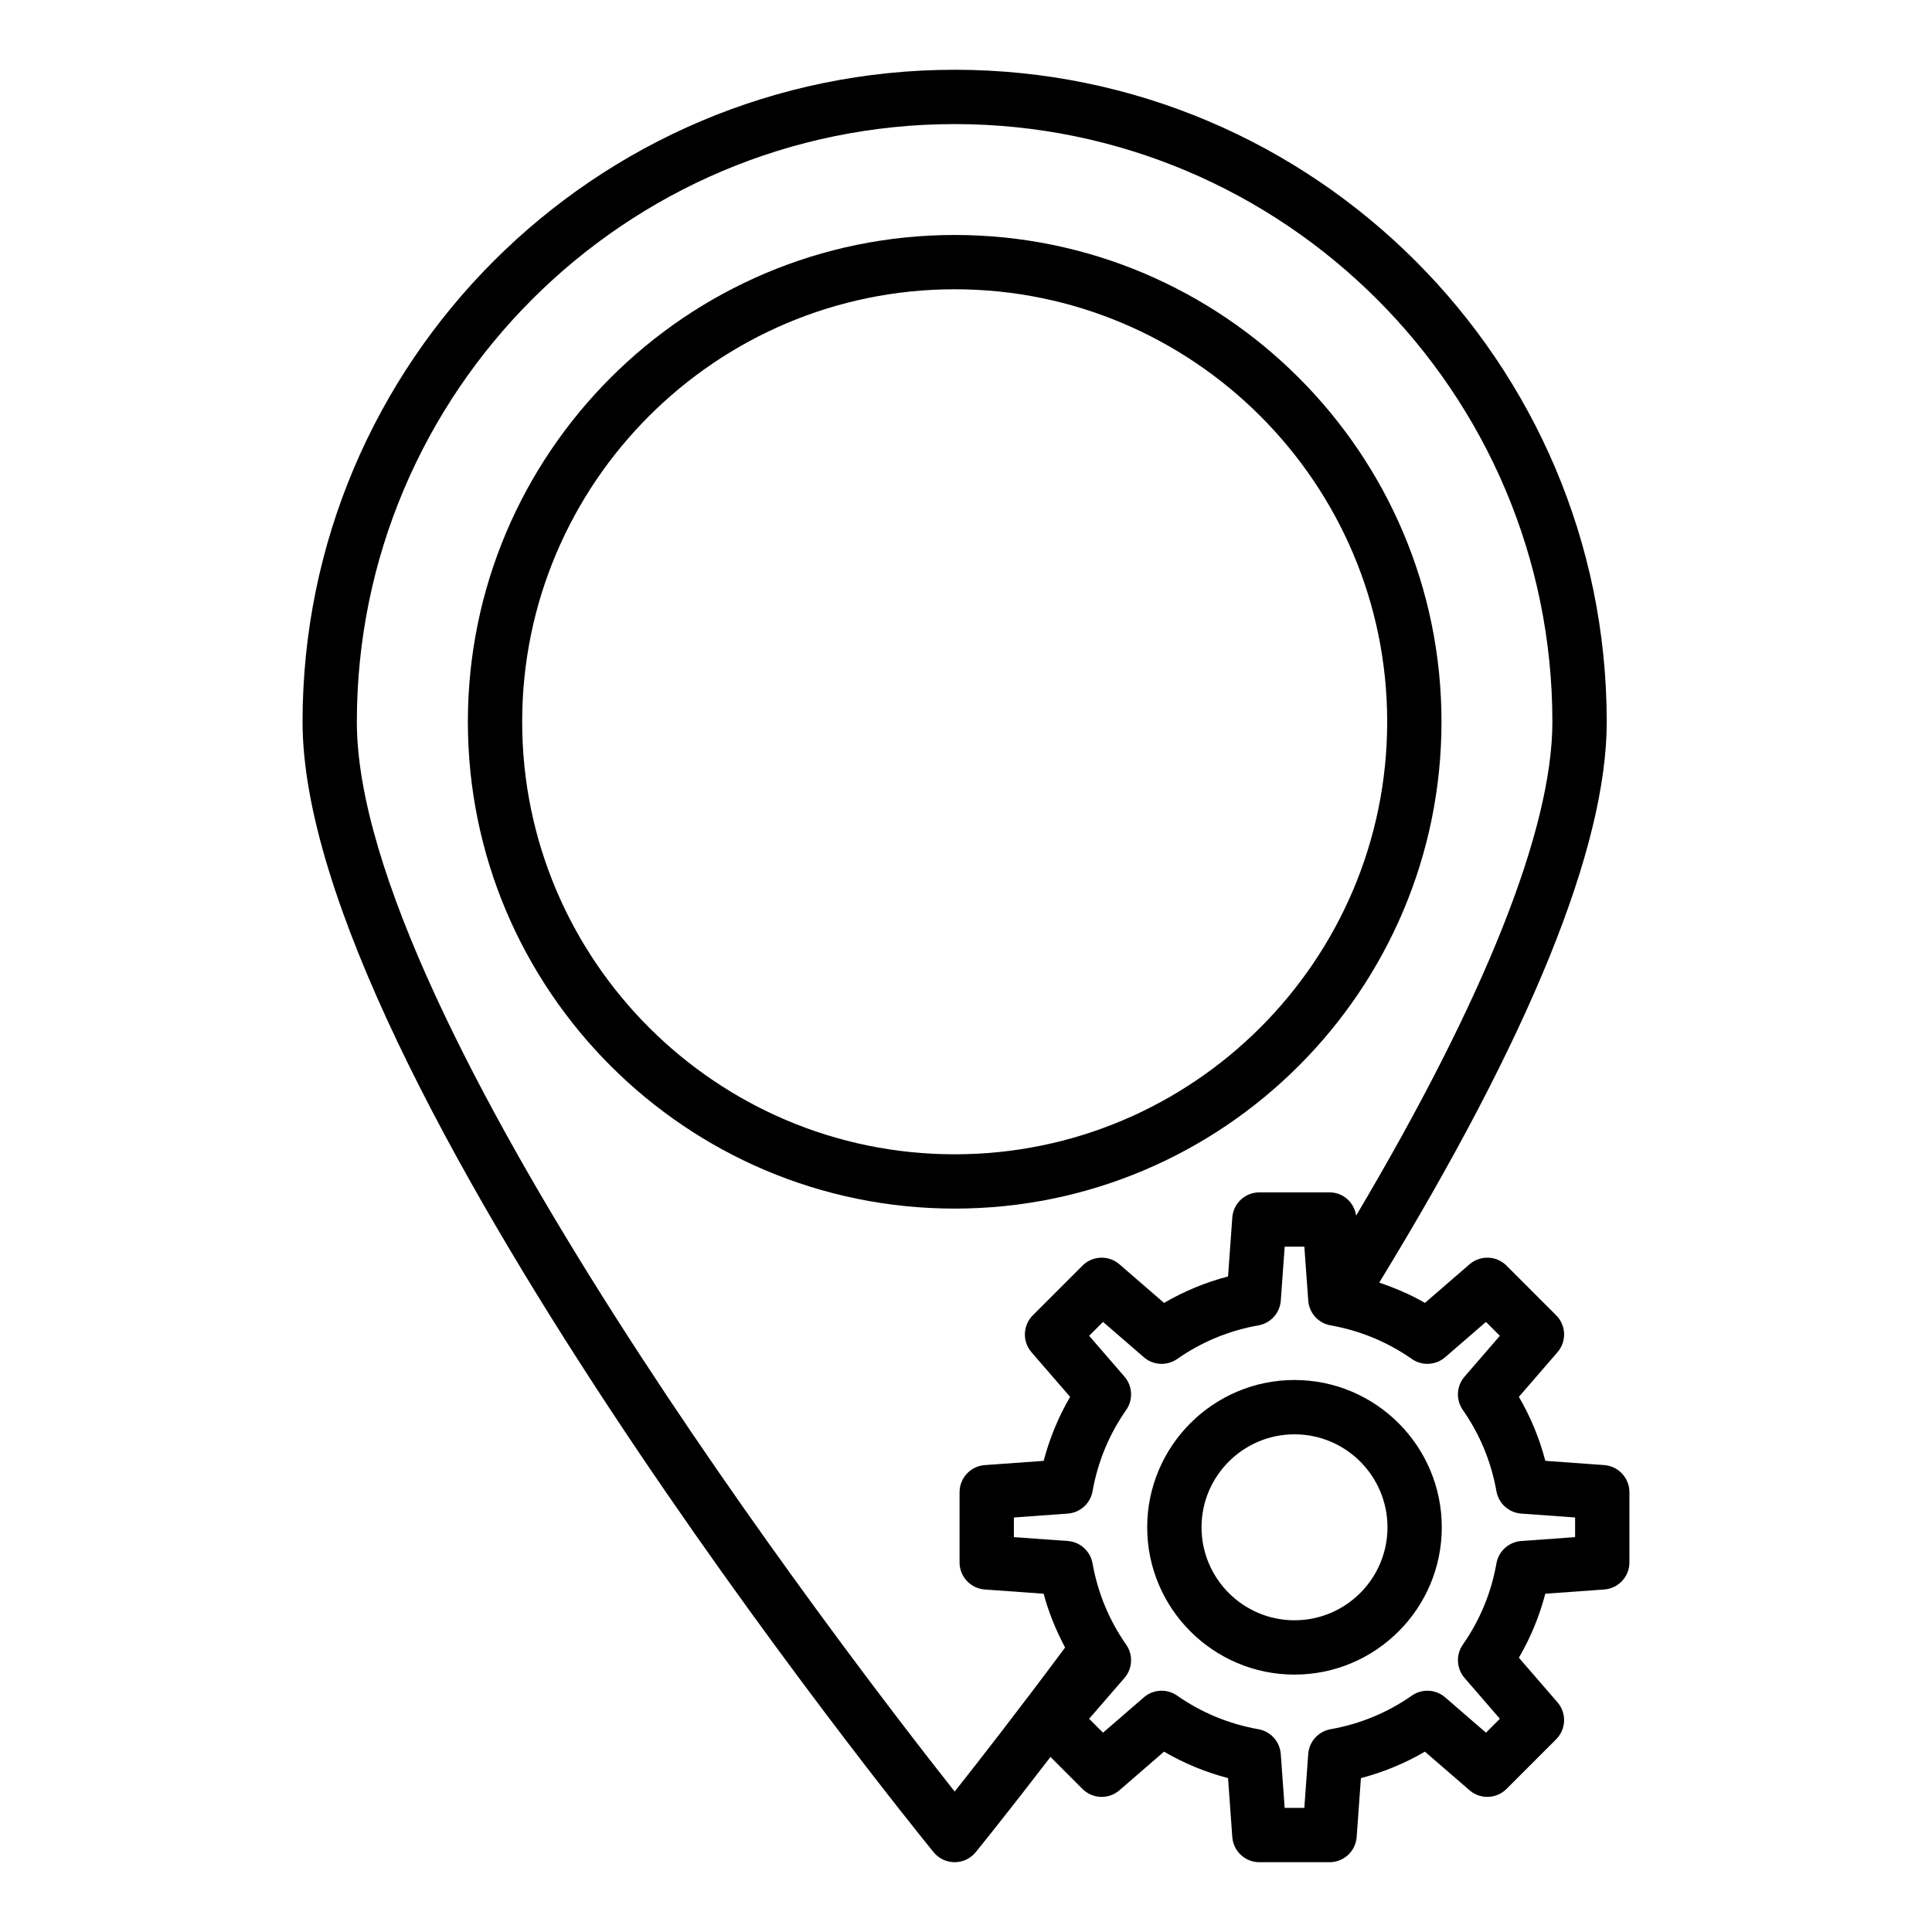
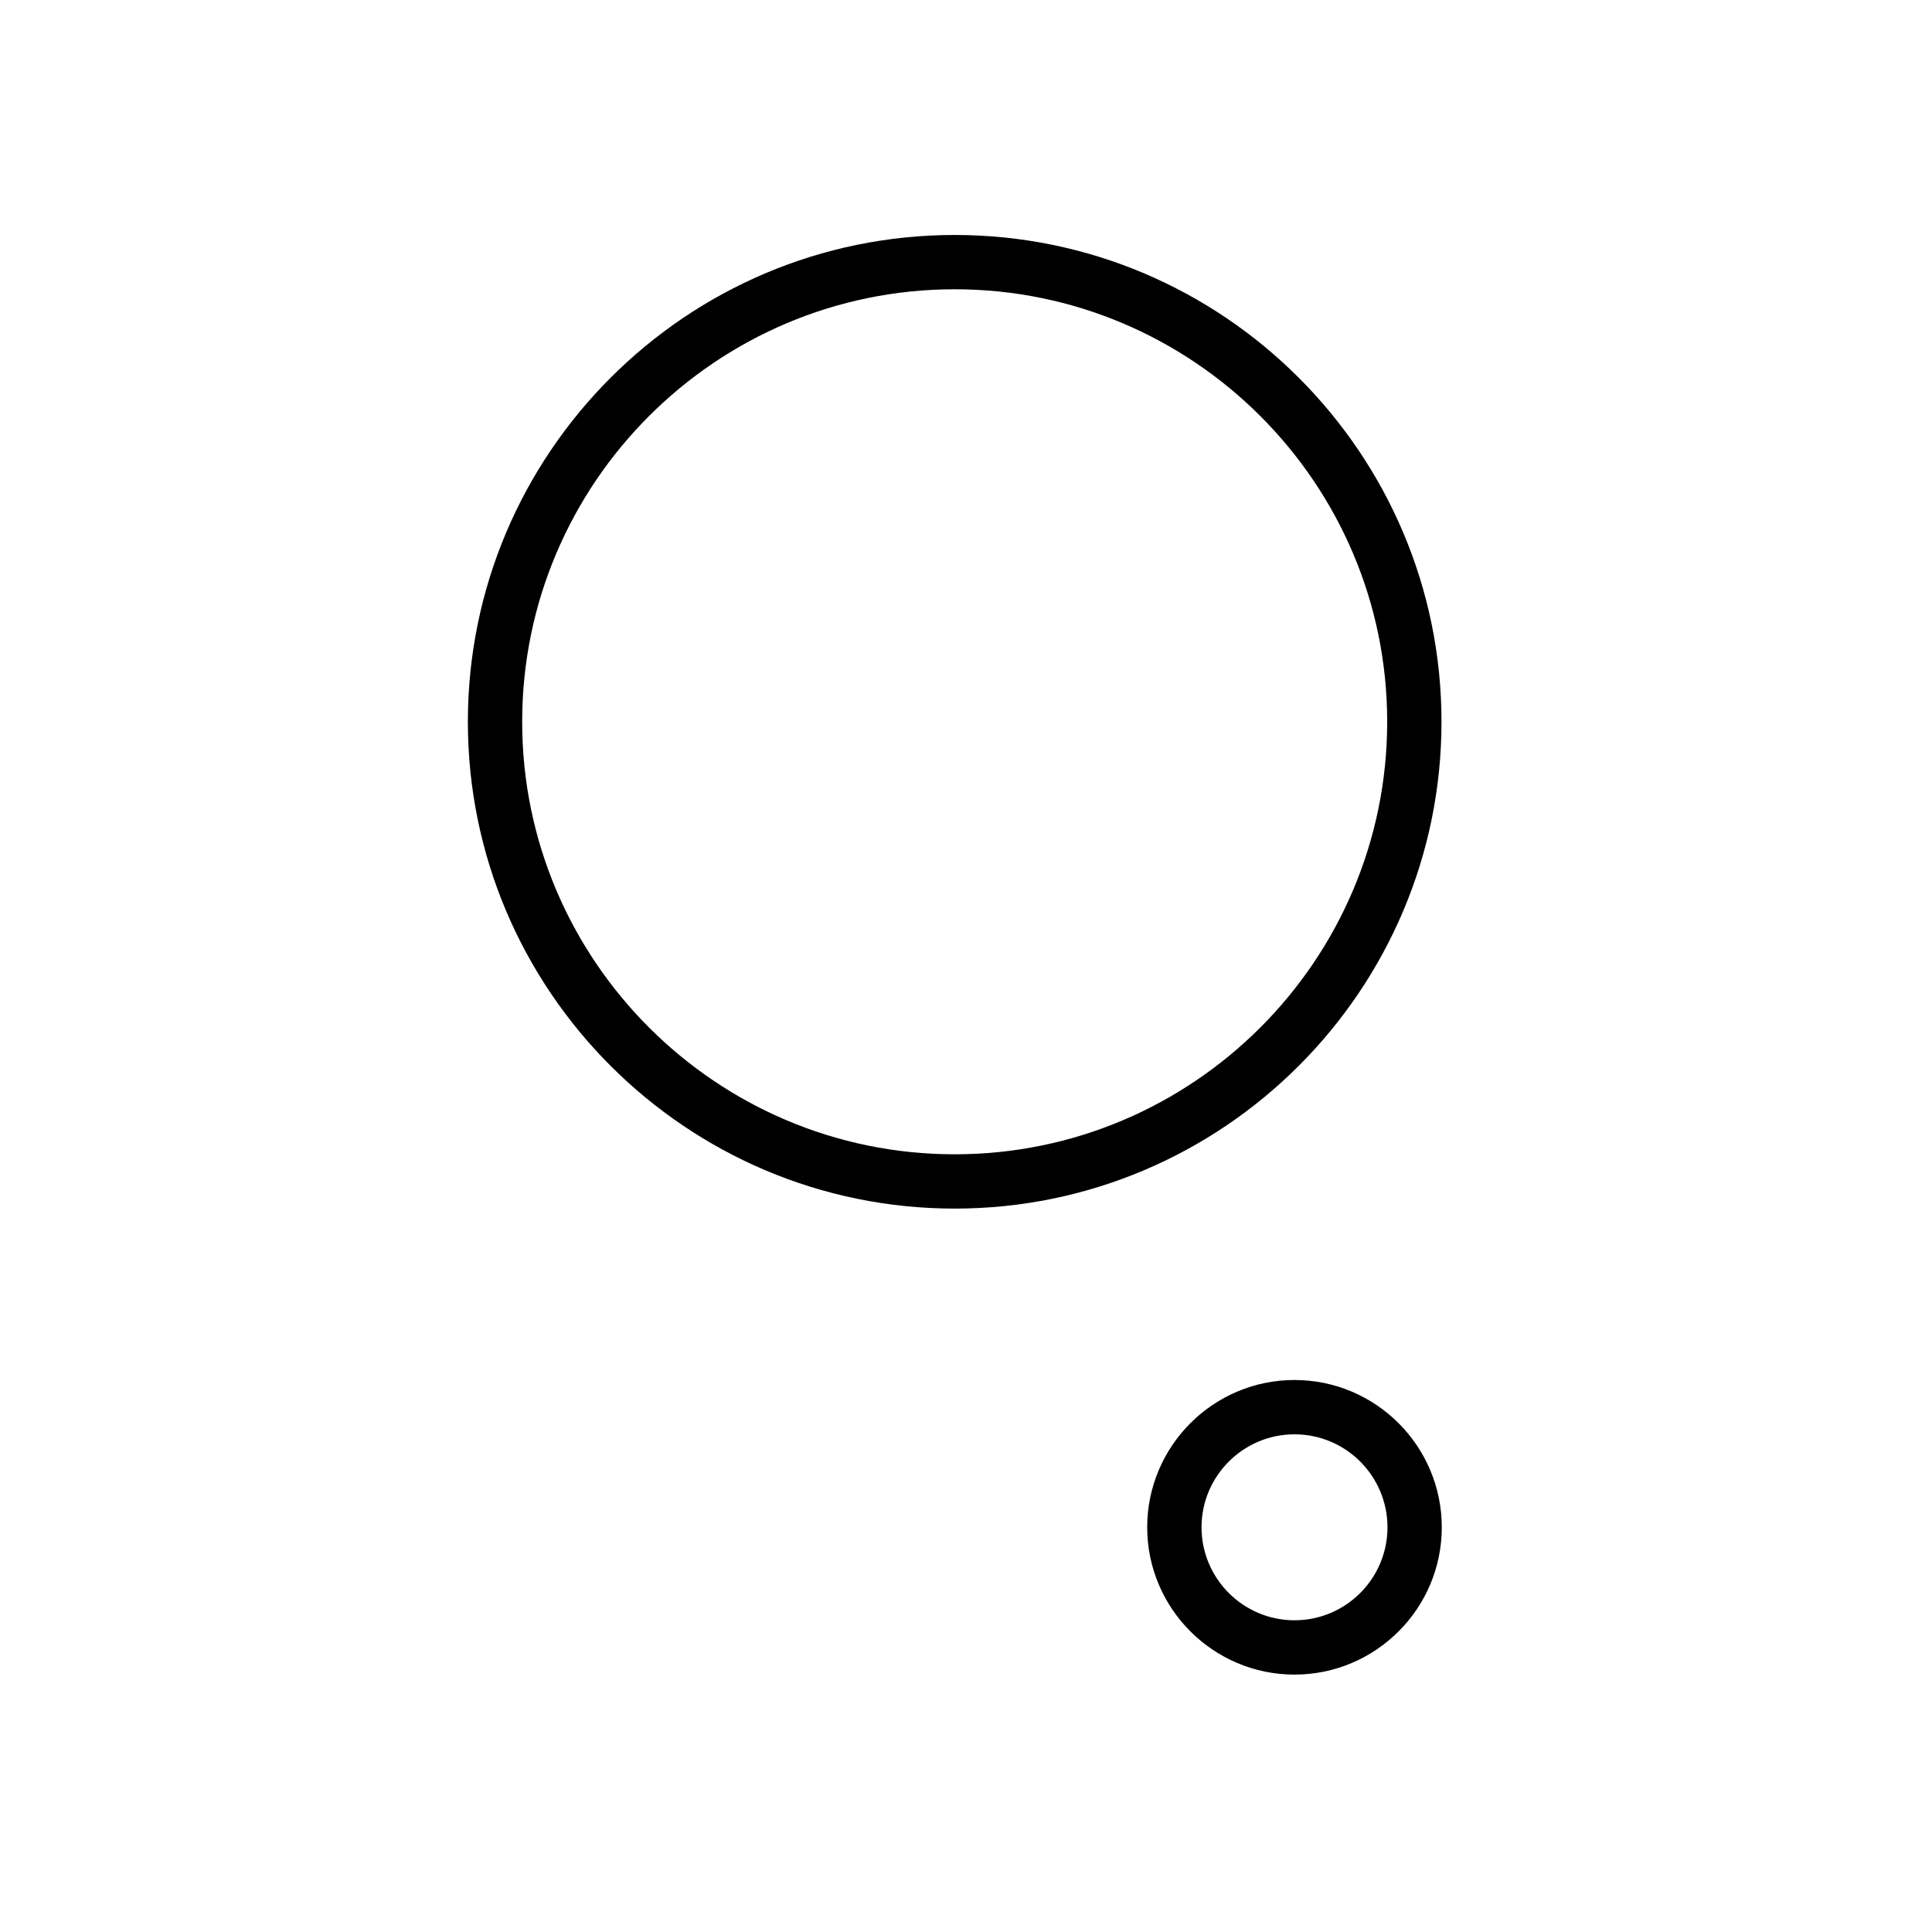
<svg xmlns="http://www.w3.org/2000/svg" fill="#000000" width="800px" height="800px" version="1.1" viewBox="144 144 512 512">
  <g>
-     <path d="m396.99 162.49c-95.285 0-172.81 77.52-172.81 172.8 0 92.973 160.4 291.17 167.23 299.56 1.363 1.676 3.414 2.652 5.578 2.652 2.164 0 4.219-0.973 5.582-2.652 0.113-0.133 7.84-9.641 19.82-25.242l8.477 8.477c2.672 2.672 6.945 2.828 9.797 0.352l11.82-10.23c5.312 3.102 10.984 5.445 16.961 7.012l1.125 15.605c0.27 3.766 3.402 6.68 7.18 6.68h18.605c3.773 0 6.91-2.918 7.176-6.68l1.125-15.605c5.973-1.566 11.645-3.91 16.961-7.012l11.828 10.234c2.856 2.469 7.141 2.309 9.797-0.355l13.152-13.156c2.672-2.672 2.824-6.945 0.352-9.797l-10.227-11.82c3.102-5.32 5.445-10.992 7.008-16.961l15.602-1.121c3.766-0.27 6.684-3.406 6.684-7.18v-18.609c0-3.773-2.918-6.906-6.676-7.18l-15.609-1.125c-1.559-5.969-3.906-11.641-7.008-16.961l10.227-11.82c2.473-2.856 2.32-7.129-0.352-9.797l-13.152-13.156c-2.656-2.664-6.945-2.824-9.797-0.355l-11.828 10.234c-3.836-2.238-7.918-3.938-12.105-5.383 39.977-65.402 60.289-115.4 60.289-148.61-0.008-95.285-77.523-172.8-172.81-172.8zm121.16 341.65c2.684 1.883 6.34 1.699 8.828-0.457l10.816-9.363 3.684 3.684-9.355 10.816c-2.156 2.492-2.348 6.129-0.465 8.828 4.527 6.484 7.527 13.73 8.914 21.547 0.578 3.242 3.281 5.684 6.566 5.922l14.281 1.031v5.207l-14.273 1.027c-3.289 0.238-5.996 2.68-6.57 5.922-1.383 7.816-4.387 15.062-8.914 21.547-1.883 2.699-1.695 6.336 0.465 8.828l9.355 10.816-3.684 3.684-10.816-9.363c-2.488-2.156-6.144-2.34-8.828-0.457-6.481 4.523-13.727 7.519-21.543 8.906-3.246 0.578-5.688 3.281-5.918 6.57l-1.035 14.281h-5.207l-1.035-14.281c-0.23-3.289-2.672-5.996-5.918-6.57-7.816-1.383-15.062-4.383-21.543-8.906-2.684-1.883-6.34-1.707-8.828 0.461l-10.816 9.359-3.684-3.684 9.363-10.812c2.156-2.496 2.348-6.133 0.457-8.836-4.527-6.477-7.519-13.723-8.914-21.543-0.578-3.242-3.281-5.684-6.57-5.922l-14.273-1.027v-5.207l14.281-1.031c3.281-0.238 5.988-2.68 6.566-5.922 1.391-7.82 4.387-15.066 8.914-21.543 1.891-2.703 1.699-6.34-0.457-8.836l-9.363-10.812 3.684-3.684 10.816 9.363c2.488 2.164 6.129 2.34 8.836 0.461 6.473-4.527 13.719-7.523 21.535-8.91 3.246-0.578 5.688-3.281 5.918-6.57l1.035-14.281h5.207l1.035 14.281c0.23 3.289 2.672 5.996 5.918 6.57 7.809 1.387 15.055 4.383 21.535 8.906zm-14.758-37.988c-0.516-3.496-3.449-6.164-7.039-6.164h-18.605c-3.773 0-6.91 2.918-7.176 6.68l-1.125 15.605c-5.973 1.566-11.645 3.914-16.961 7.016l-11.82-10.234c-2.856-2.477-7.129-2.32-9.797 0.352l-13.156 13.156c-2.672 2.668-2.824 6.949-0.352 9.801l10.234 11.82c-3.102 5.316-5.445 10.992-7.016 16.961l-15.609 1.125c-3.762 0.273-6.676 3.406-6.676 7.18v18.605c0 3.773 2.918 6.91 6.684 7.18l15.602 1.121c1.312 4.992 3.293 9.723 5.68 14.266-12.727 17.094-23.227 30.551-29.262 38.164-28.719-36.363-158.43-204.94-158.43-283.49 0.004-87.348 71.066-158.41 158.42-158.41 87.344 0 158.41 71.062 158.41 158.41 0 28.438-17.957 73.465-52.008 130.86z" />
    <path d="m397 206.27c-71.137 0-129.01 57.875-129.01 129.01 0 71.141 57.875 129.01 129.01 129.01s129.01-57.875 129.01-129.01c0-71.141-57.875-129.01-129.01-129.01zm0 243.63c-63.199 0-114.62-51.418-114.62-114.62 0-63.199 51.414-114.62 114.62-114.62 63.199 0 114.62 51.418 114.62 114.62 0 63.199-51.414 114.62-114.62 114.62z" />
    <path d="m448.02 548.75c0 21.523 17.516 39.035 39.035 39.035 21.523 0 39.031-17.512 39.031-39.035s-17.508-39.035-39.031-39.035c-21.52-0.004-39.035 17.508-39.035 39.035zm63.676 0c0 13.586-11.051 24.641-24.637 24.641-13.586 0-24.641-11.051-24.641-24.641 0-13.586 11.055-24.641 24.641-24.641 13.586-0.004 24.637 11.051 24.637 24.641z" />
  </g>
</svg>